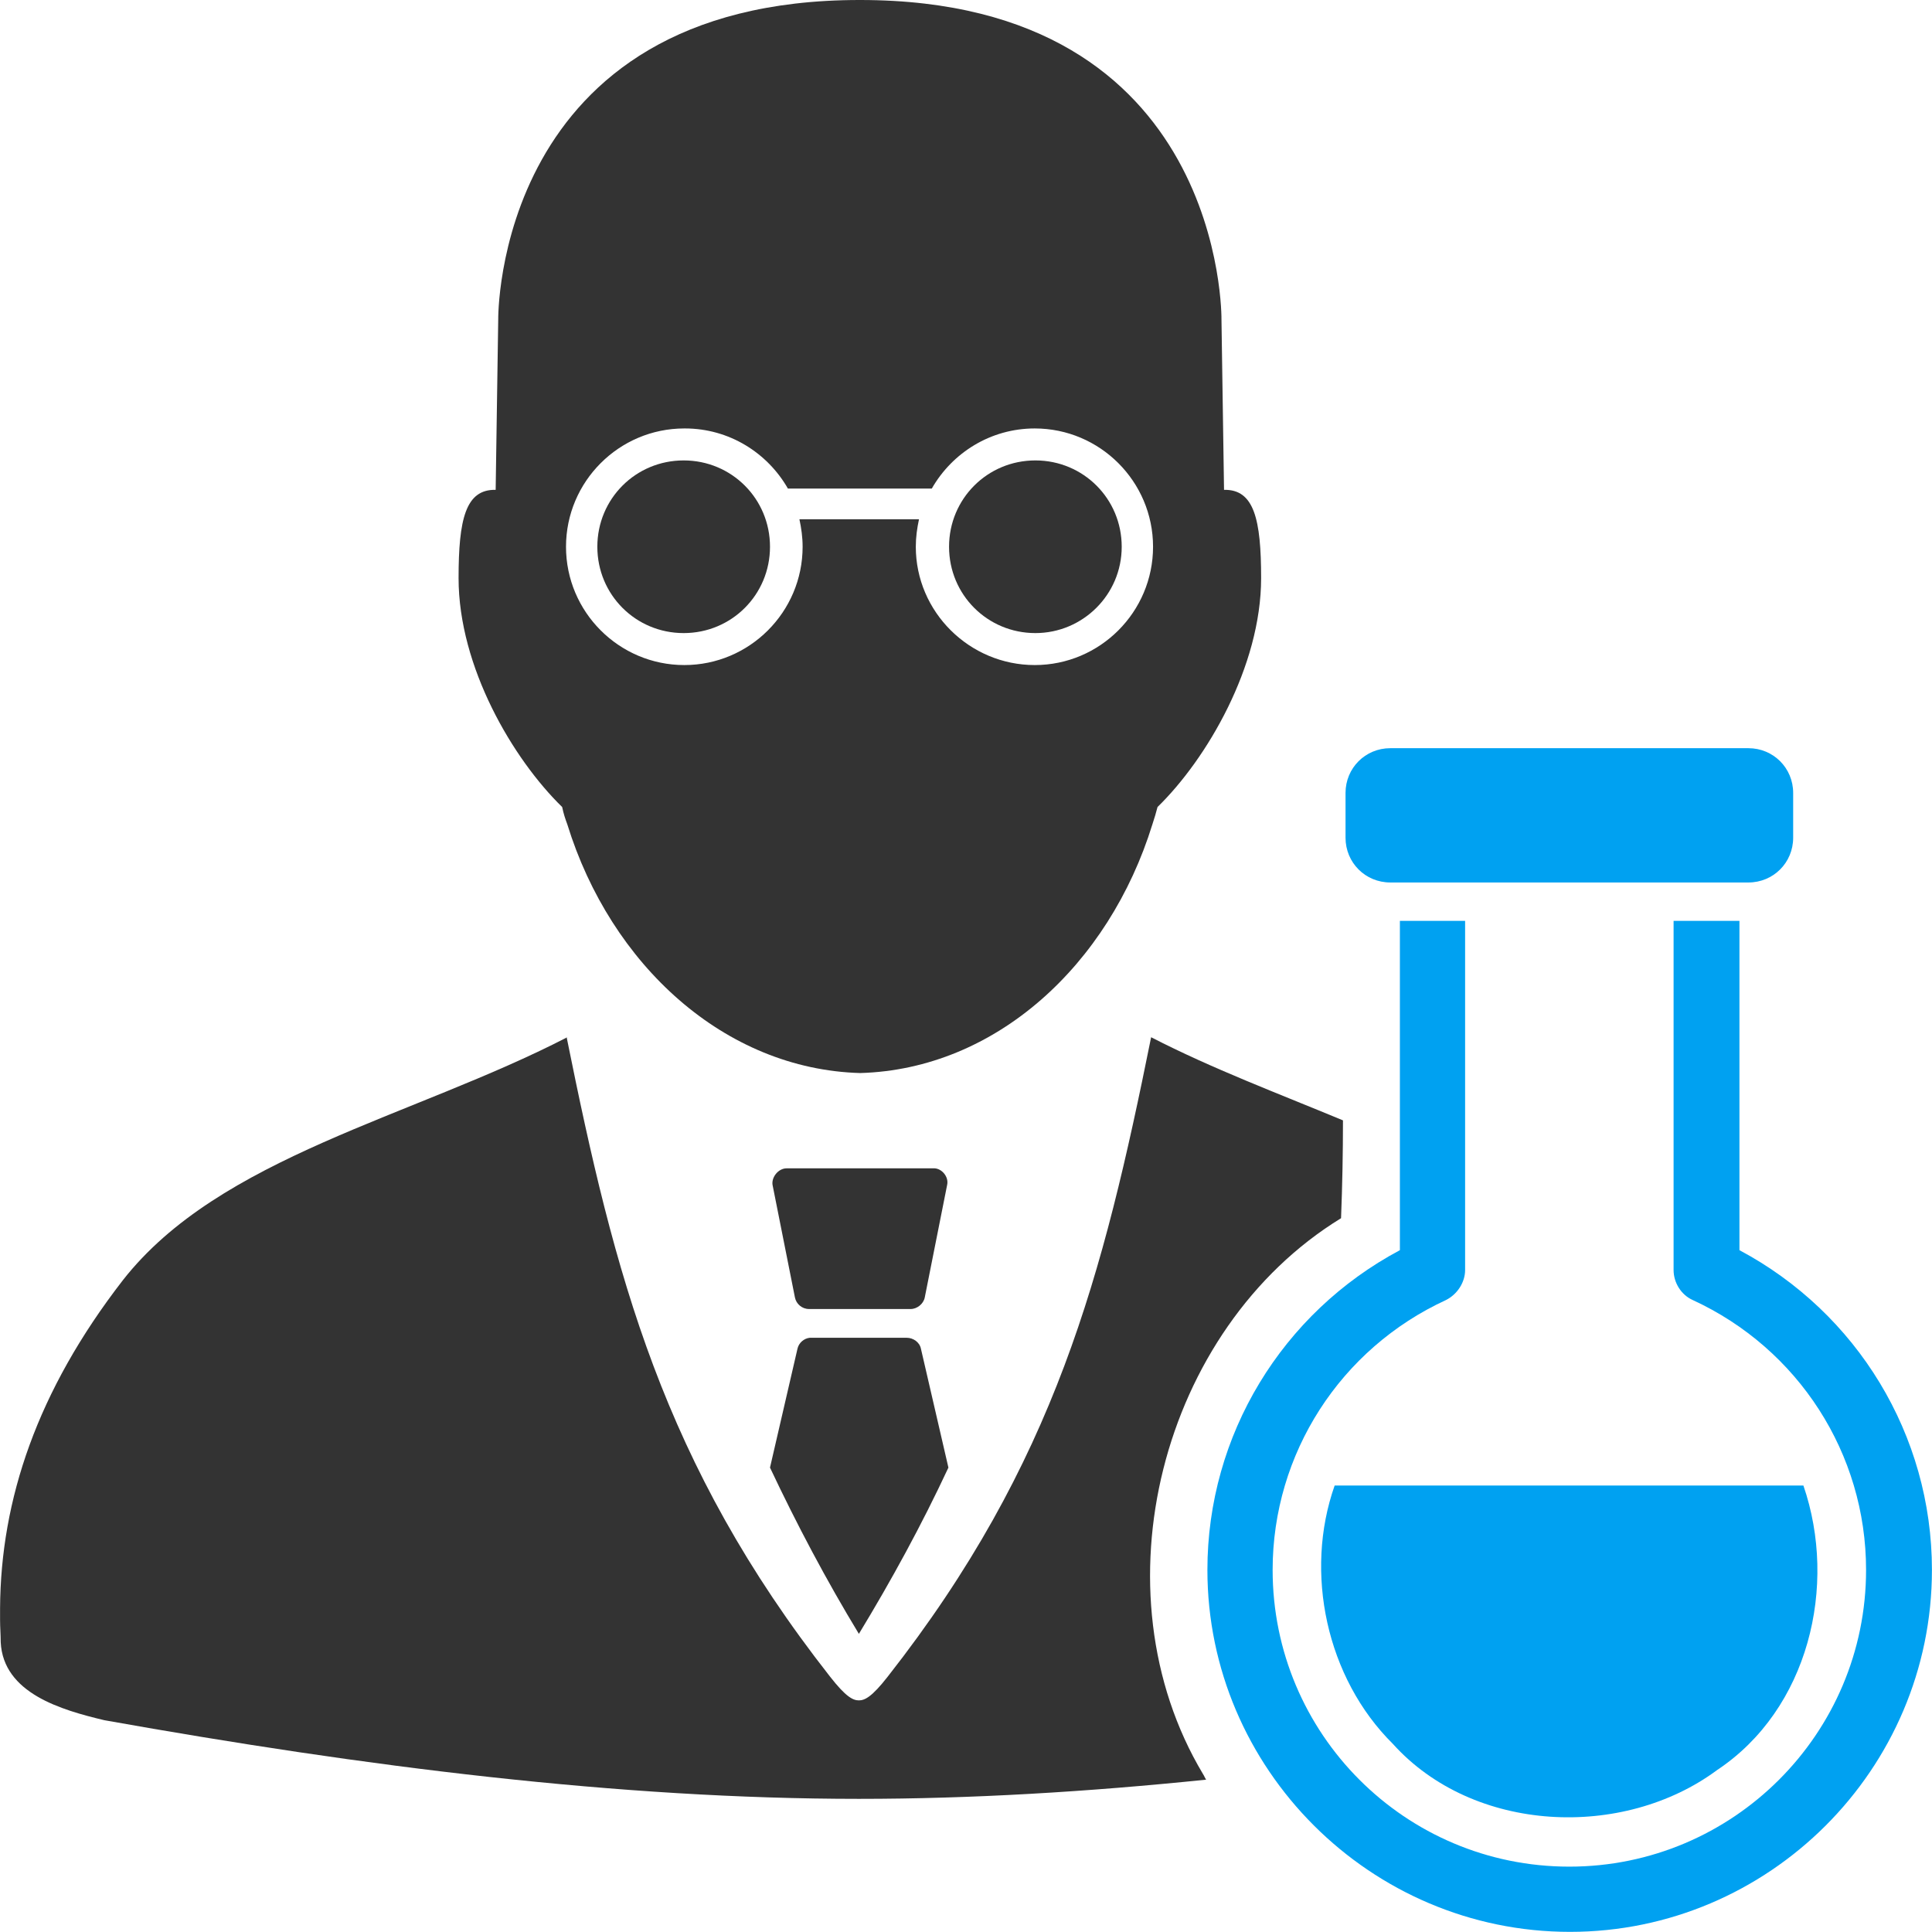
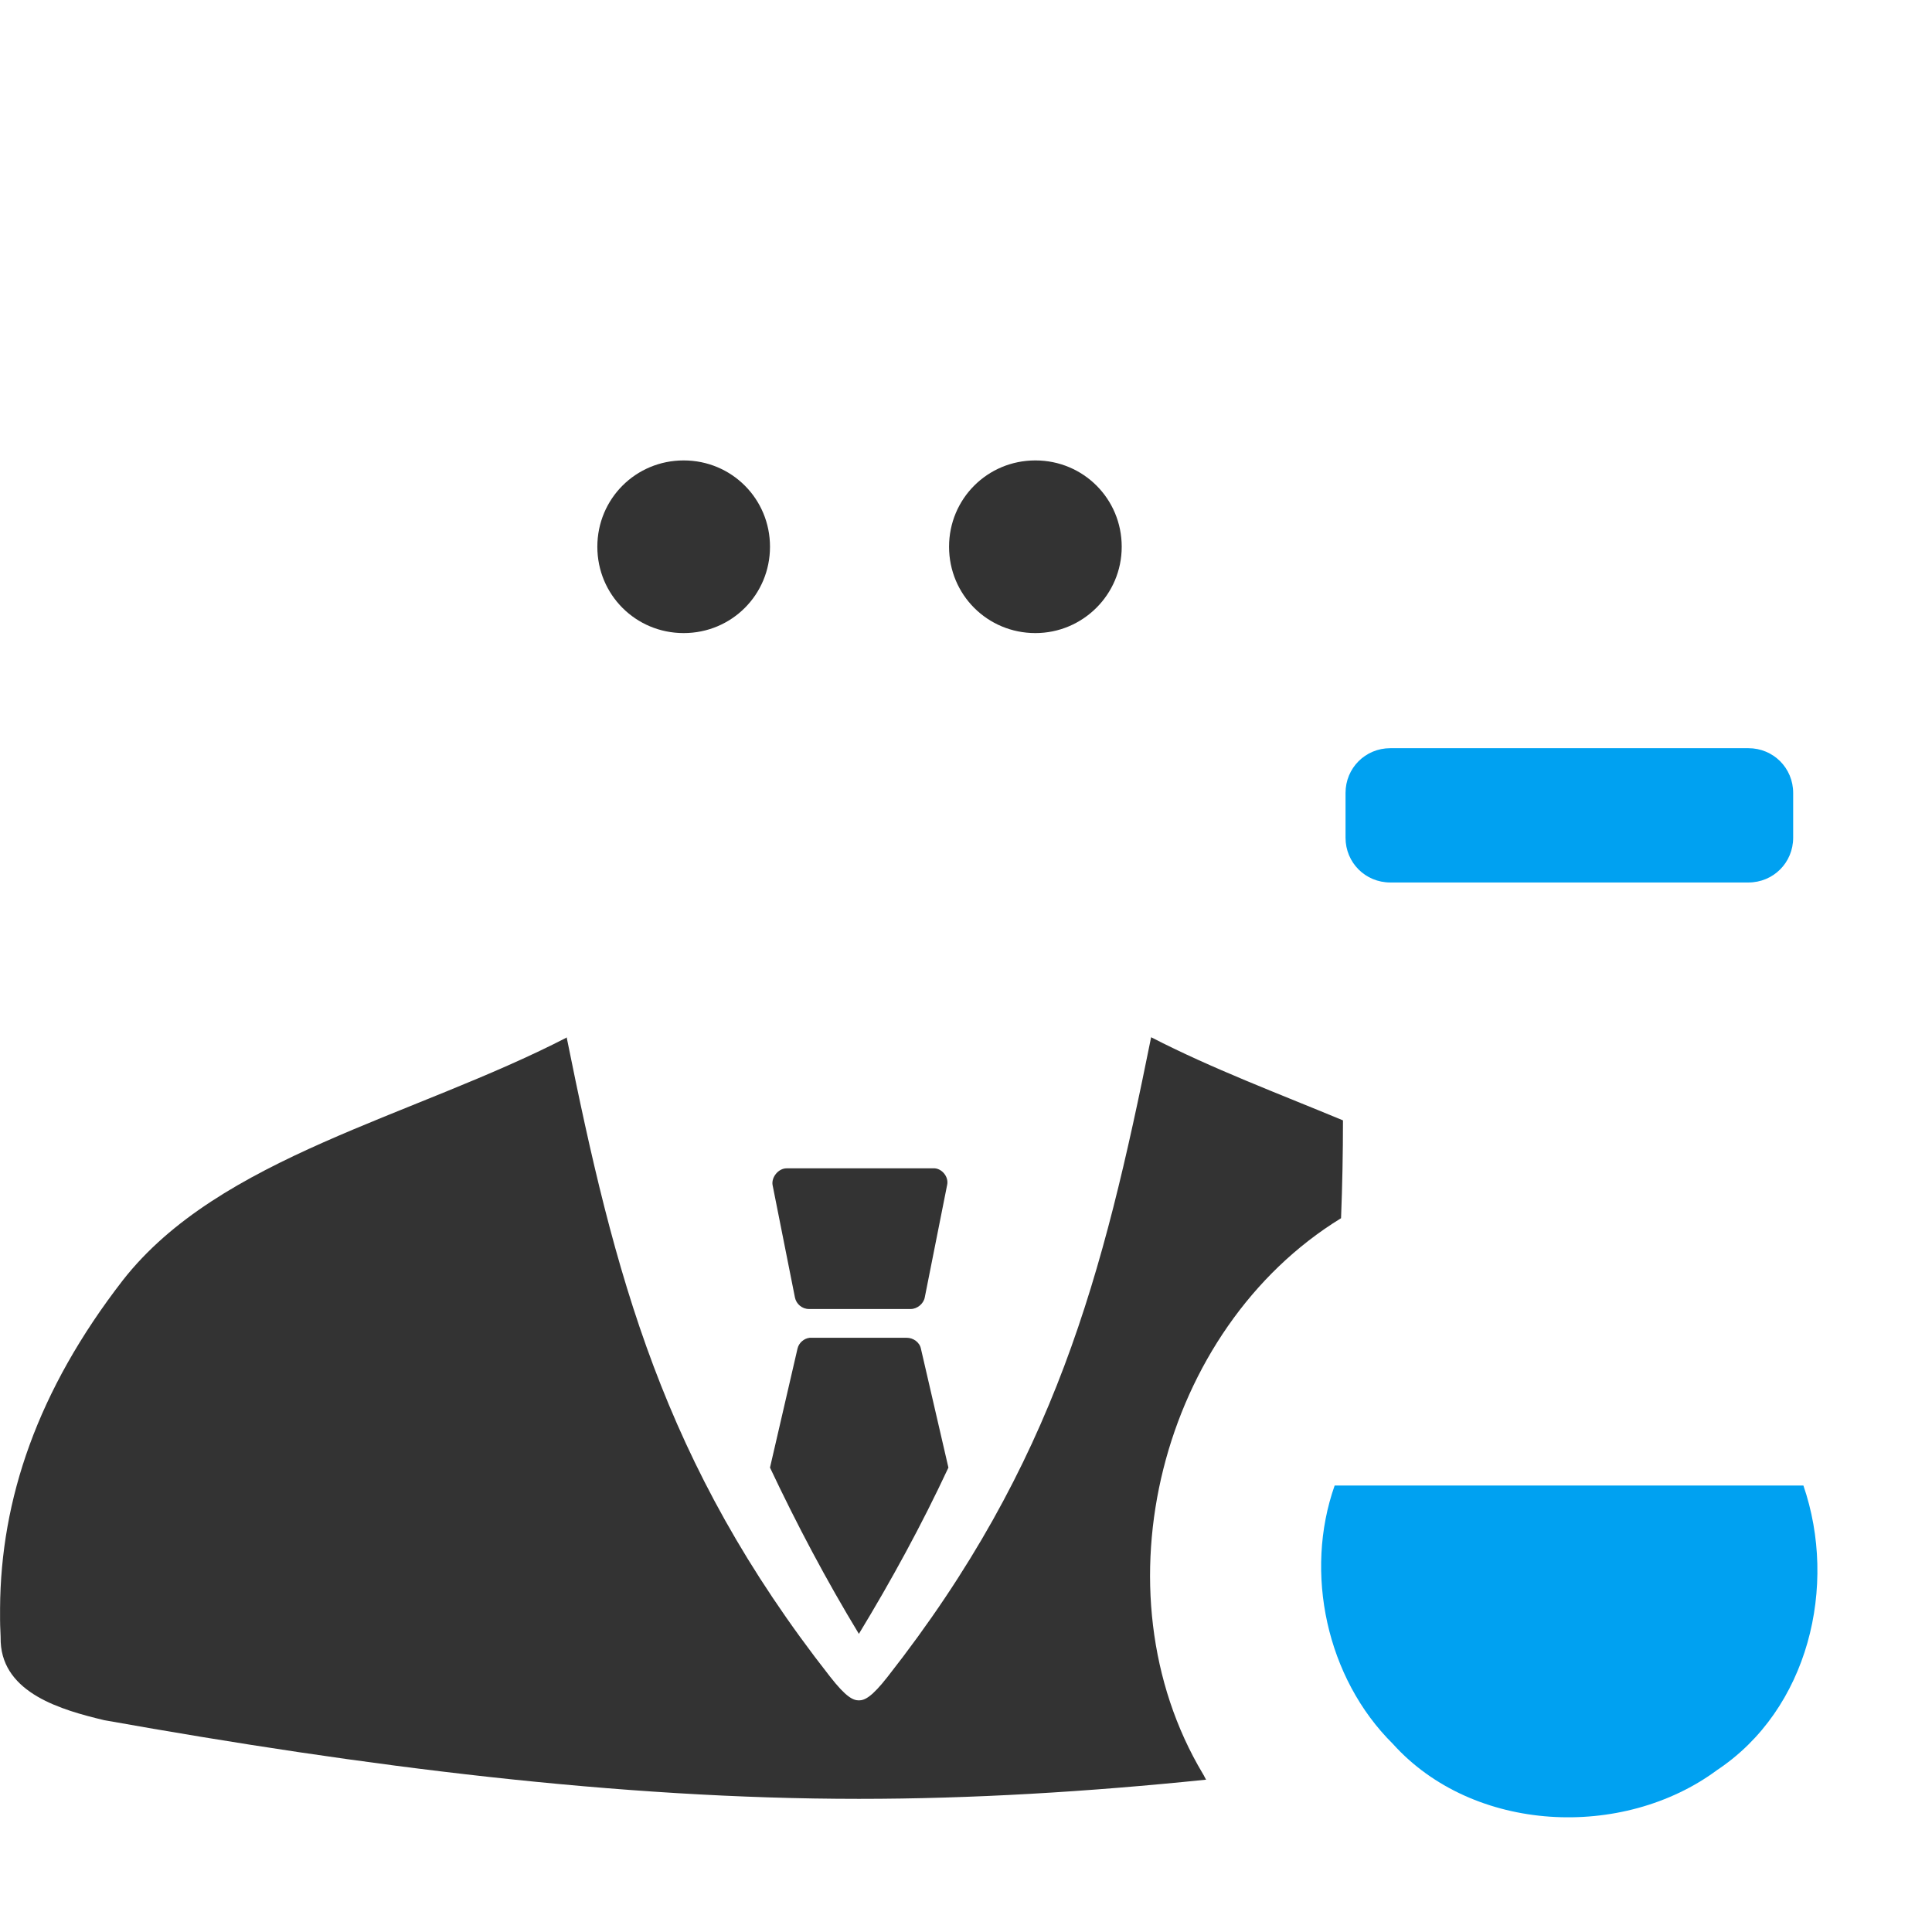
<svg xmlns="http://www.w3.org/2000/svg" xml:space="preserve" width="28.72mm" height="28.718mm" version="1.1" style="shape-rendering:geometricPrecision; text-rendering:geometricPrecision; image-rendering:optimizeQuality; fill-rule:evenodd; clip-rule:evenodd" viewBox="0 0 30.21 30.21">
  <defs>
    <style type="text/css">
   
    .fil1 {fill:#00A1F1}
    .fil0 {fill:#333333}
   
  </style>
  </defs>
  <g id="Capa_x0020_1">
-     <path class="fil0" d="M10.71 6.7c0.69,0 1.29,0.38 1.61,0.94l2.25 -0c0.32,-0.56 0.92,-0.94 1.61,-0.94 1.02,-0 1.85,0.83 1.85,1.85 0,1.02 -0.83,1.85 -1.85,1.85 -1.02,-0 -1.86,-0.83 -1.86,-1.85 0,-0.15 0.02,-0.29 0.05,-0.43l-1.87 -0c0.03,0.14 0.05,0.28 0.05,0.43 0,1.02 -0.83,1.85 -1.85,1.85 -1.02,-0 -1.85,-0.83 -1.85,-1.85 0,-1.02 0.83,-1.85 1.85,-1.85zm2.73 -6.7c-5.72,0 -5.65,5 -5.65,5l-0.04 2.66c-0.47,-0.01 -0.58,0.46 -0.58,1.38 0,1.39 0.85,2.83 1.62,3.58 0.02,0.1 0.05,0.19 0.08,0.27 0.68,2.2 2.46,3.83 4.58,3.89 2.12,-0.06 3.89,-1.69 4.57,-3.89 0.03,-0.09 0.06,-0.19 0.08,-0.27 0.77,-0.75 1.62,-2.2 1.62,-3.58 0,-0.92 -0.11,-1.39 -0.58,-1.38l-0.04 -2.66c0,0 0.07,-5 -5.65,-5l0 -0z" />
-     <path class="fil0" d="M8.87 16.22c-2.42,1.25 -5.44,1.87 -6.95,3.8 -1.34,1.73 -1.91,3.43 -1.92,5.13 0,0.06 0,0.12 0,0.18 0,0.12 0.01,0.23 0.01,0.35 0.04,0.8 0.95,1.06 1.62,1.22 4.09,0.73 8.06,1.23 11.8,1.23 1.77,0 3.58,-0.11 5.43,-0.3 -0.02,-0.03 -0.03,-0.06 -0.05,-0.09 -1.71,-2.86 -0.66,-6.96 2.16,-8.69 0.02,-0.51 0.03,-1.02 0.03,-1.53 -1.01,-0.42 -2.05,-0.81 -3,-1.3 -0.75,3.72 -1.5,6.66 -4.12,10 -0.25,0.32 -0.36,0.37 -0.45,0.37 -0.09,-0 -0.2,-0.05 -0.45,-0.37 -2.62,-3.34 -3.37,-6.28 -4.12,-10l0 -0z" />
+     <path class="fil0" d="M8.87 16.22c-2.42,1.25 -5.44,1.87 -6.95,3.8 -1.34,1.73 -1.91,3.43 -1.92,5.13 0,0.06 0,0.12 0,0.18 0,0.12 0.01,0.23 0.01,0.35 0.04,0.8 0.95,1.06 1.62,1.22 4.09,0.73 8.06,1.23 11.8,1.23 1.77,0 3.58,-0.11 5.43,-0.3 -0.02,-0.03 -0.03,-0.06 -0.05,-0.09 -1.71,-2.86 -0.66,-6.96 2.16,-8.69 0.02,-0.51 0.03,-1.02 0.03,-1.53 -1.01,-0.42 -2.05,-0.81 -3,-1.3 -0.75,3.72 -1.5,6.66 -4.12,10 -0.25,0.32 -0.36,0.37 -0.45,0.37 -0.09,-0 -0.2,-0.05 -0.45,-0.37 -2.62,-3.34 -3.37,-6.28 -4.12,-10l0 -0" />
    <path class="fil0" d="M17.54 8.55c0,0.75 -0.61,1.35 -1.35,1.35 -0.75,-0 -1.35,-0.6 -1.35,-1.35 0,-0.75 0.6,-1.35 1.35,-1.35 0.75,-0 1.35,0.6 1.35,1.35z" />
    <path class="fil0" d="M12.04 8.55c0,0.75 -0.6,1.35 -1.35,1.35 -0.75,-0 -1.35,-0.6 -1.35,-1.35 0,-0.75 0.6,-1.35 1.35,-1.35 0.75,-0 1.35,0.6 1.35,1.35z" />
    <path class="fil0" d="M12.66 20.92c-0.09,0.01 -0.17,0.08 -0.19,0.17l-0.43 1.86c0.42,0.89 0.88,1.76 1.39,2.6 0.51,-0.84 0.98,-1.7 1.4,-2.6l-0.43 -1.86c-0.02,-0.1 -0.12,-0.17 -0.22,-0.17l-1.51 -0 -0.02 0zm-0.36 -2.65c-0.13,-0 -0.24,0.14 -0.22,0.26l0.35 1.76c0.02,0.1 0.11,0.18 0.22,0.18l1.59 0c0.1,-0 0.2,-0.08 0.22,-0.18l0.35 -1.76c0.03,-0.13 -0.09,-0.27 -0.22,-0.26l-2.28 0z" />
-     <path class="fil1" d="M27.2 14.4l0 5.15c1.84,0.98 3.01,2.89 3.01,5 0,3.12 -2.55,5.66 -5.66,5.66 -3.12,-0 -5.67,-2.55 -5.67,-5.66 0,-2.11 1.17,-4.02 3.01,-5l0 -5.15 1.02 0 0 5.46c0,0.19 -0.12,0.38 -0.3,0.47 -1.65,0.76 -2.71,2.4 -2.71,4.22 0,2.56 2.07,4.64 4.64,4.64 2.56,-0 4.64,-2.08 4.64,-4.64 0,-1.82 -1.06,-3.46 -2.71,-4.22 -0.18,-0.08 -0.3,-0.27 -0.3,-0.47l0 -5.46 1.02 0z" />
    <path class="fil1" d="M20.87 23.23c-0.48,1.36 -0.13,3.01 0.91,4.04 1.26,1.4 3.6,1.5 5.07,0.41 1.43,-0.95 1.89,-2.88 1.35,-4.45l-7.32 -0z" />
    <path class="fil1" d="M27.34 11.7l-5.6 0c-0.39,0 -0.7,0.31 -0.7,0.7l0 0.7c0,0.39 0.31,0.7 0.7,0.7l5.6 -0c0.39,0 0.7,-0.31 0.7,-0.7l0 -0.7c0,-0.39 -0.31,-0.7 -0.7,-0.7z" />
  </g>
</svg>